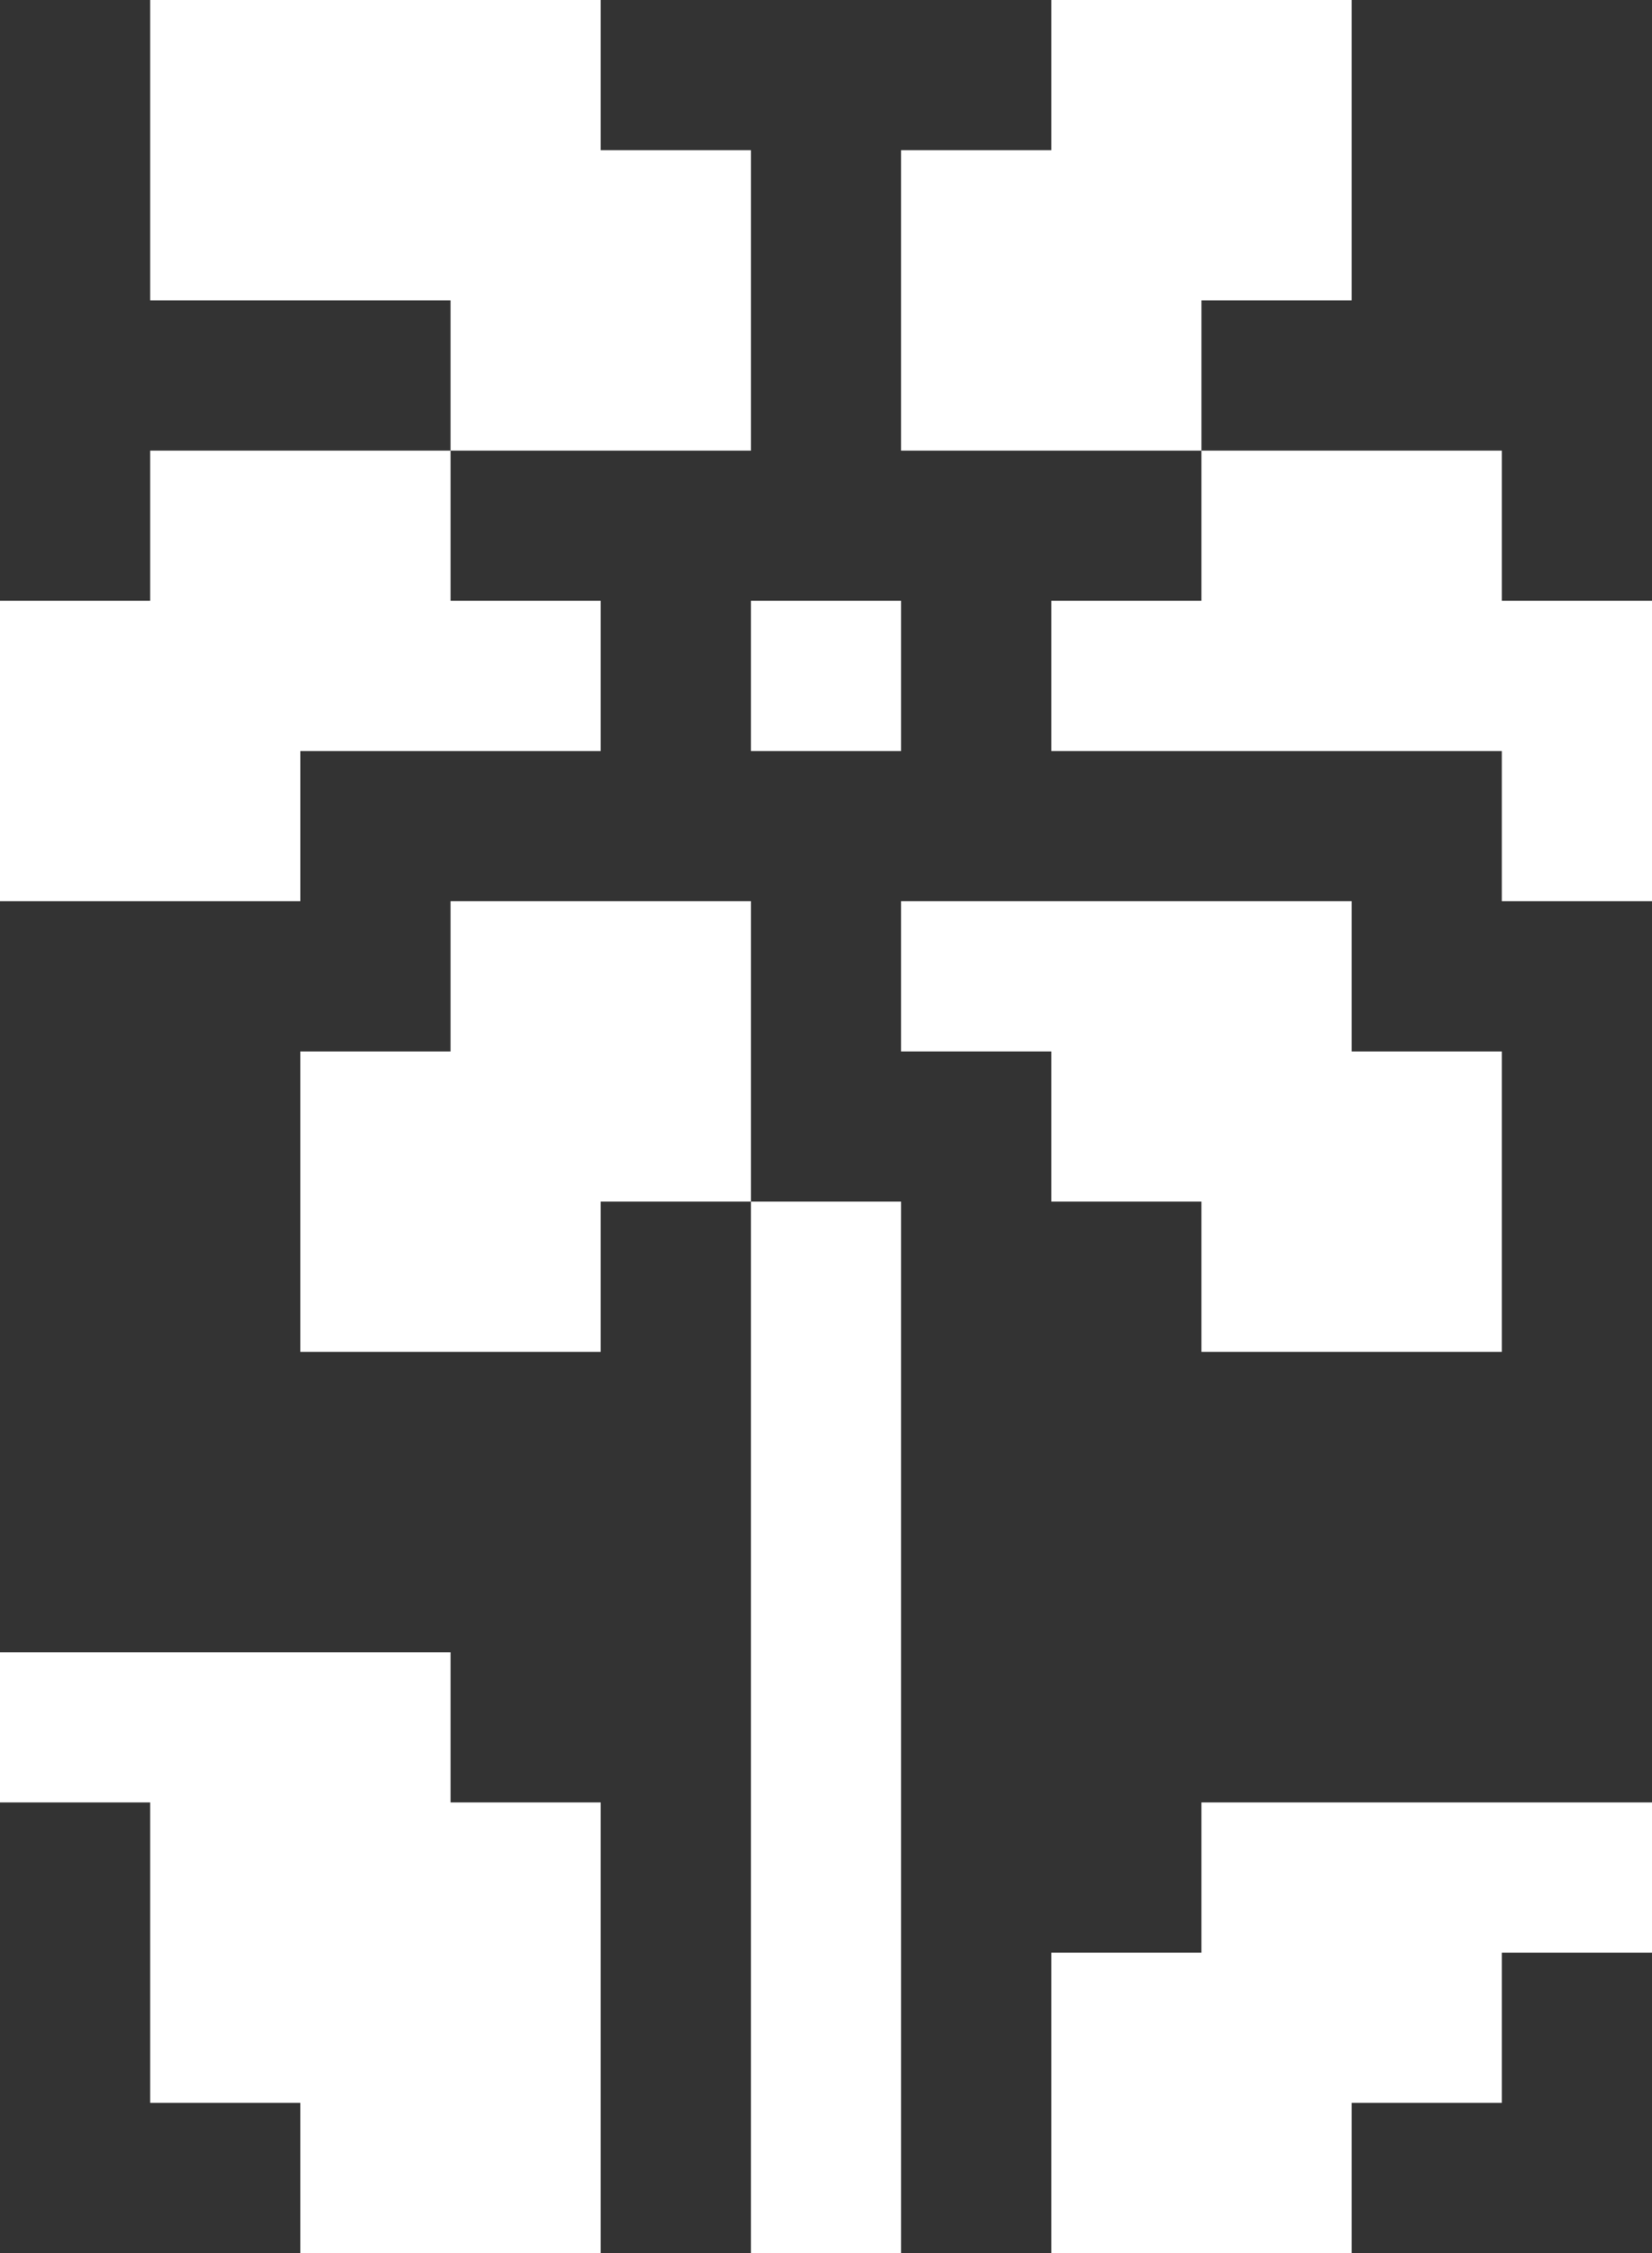
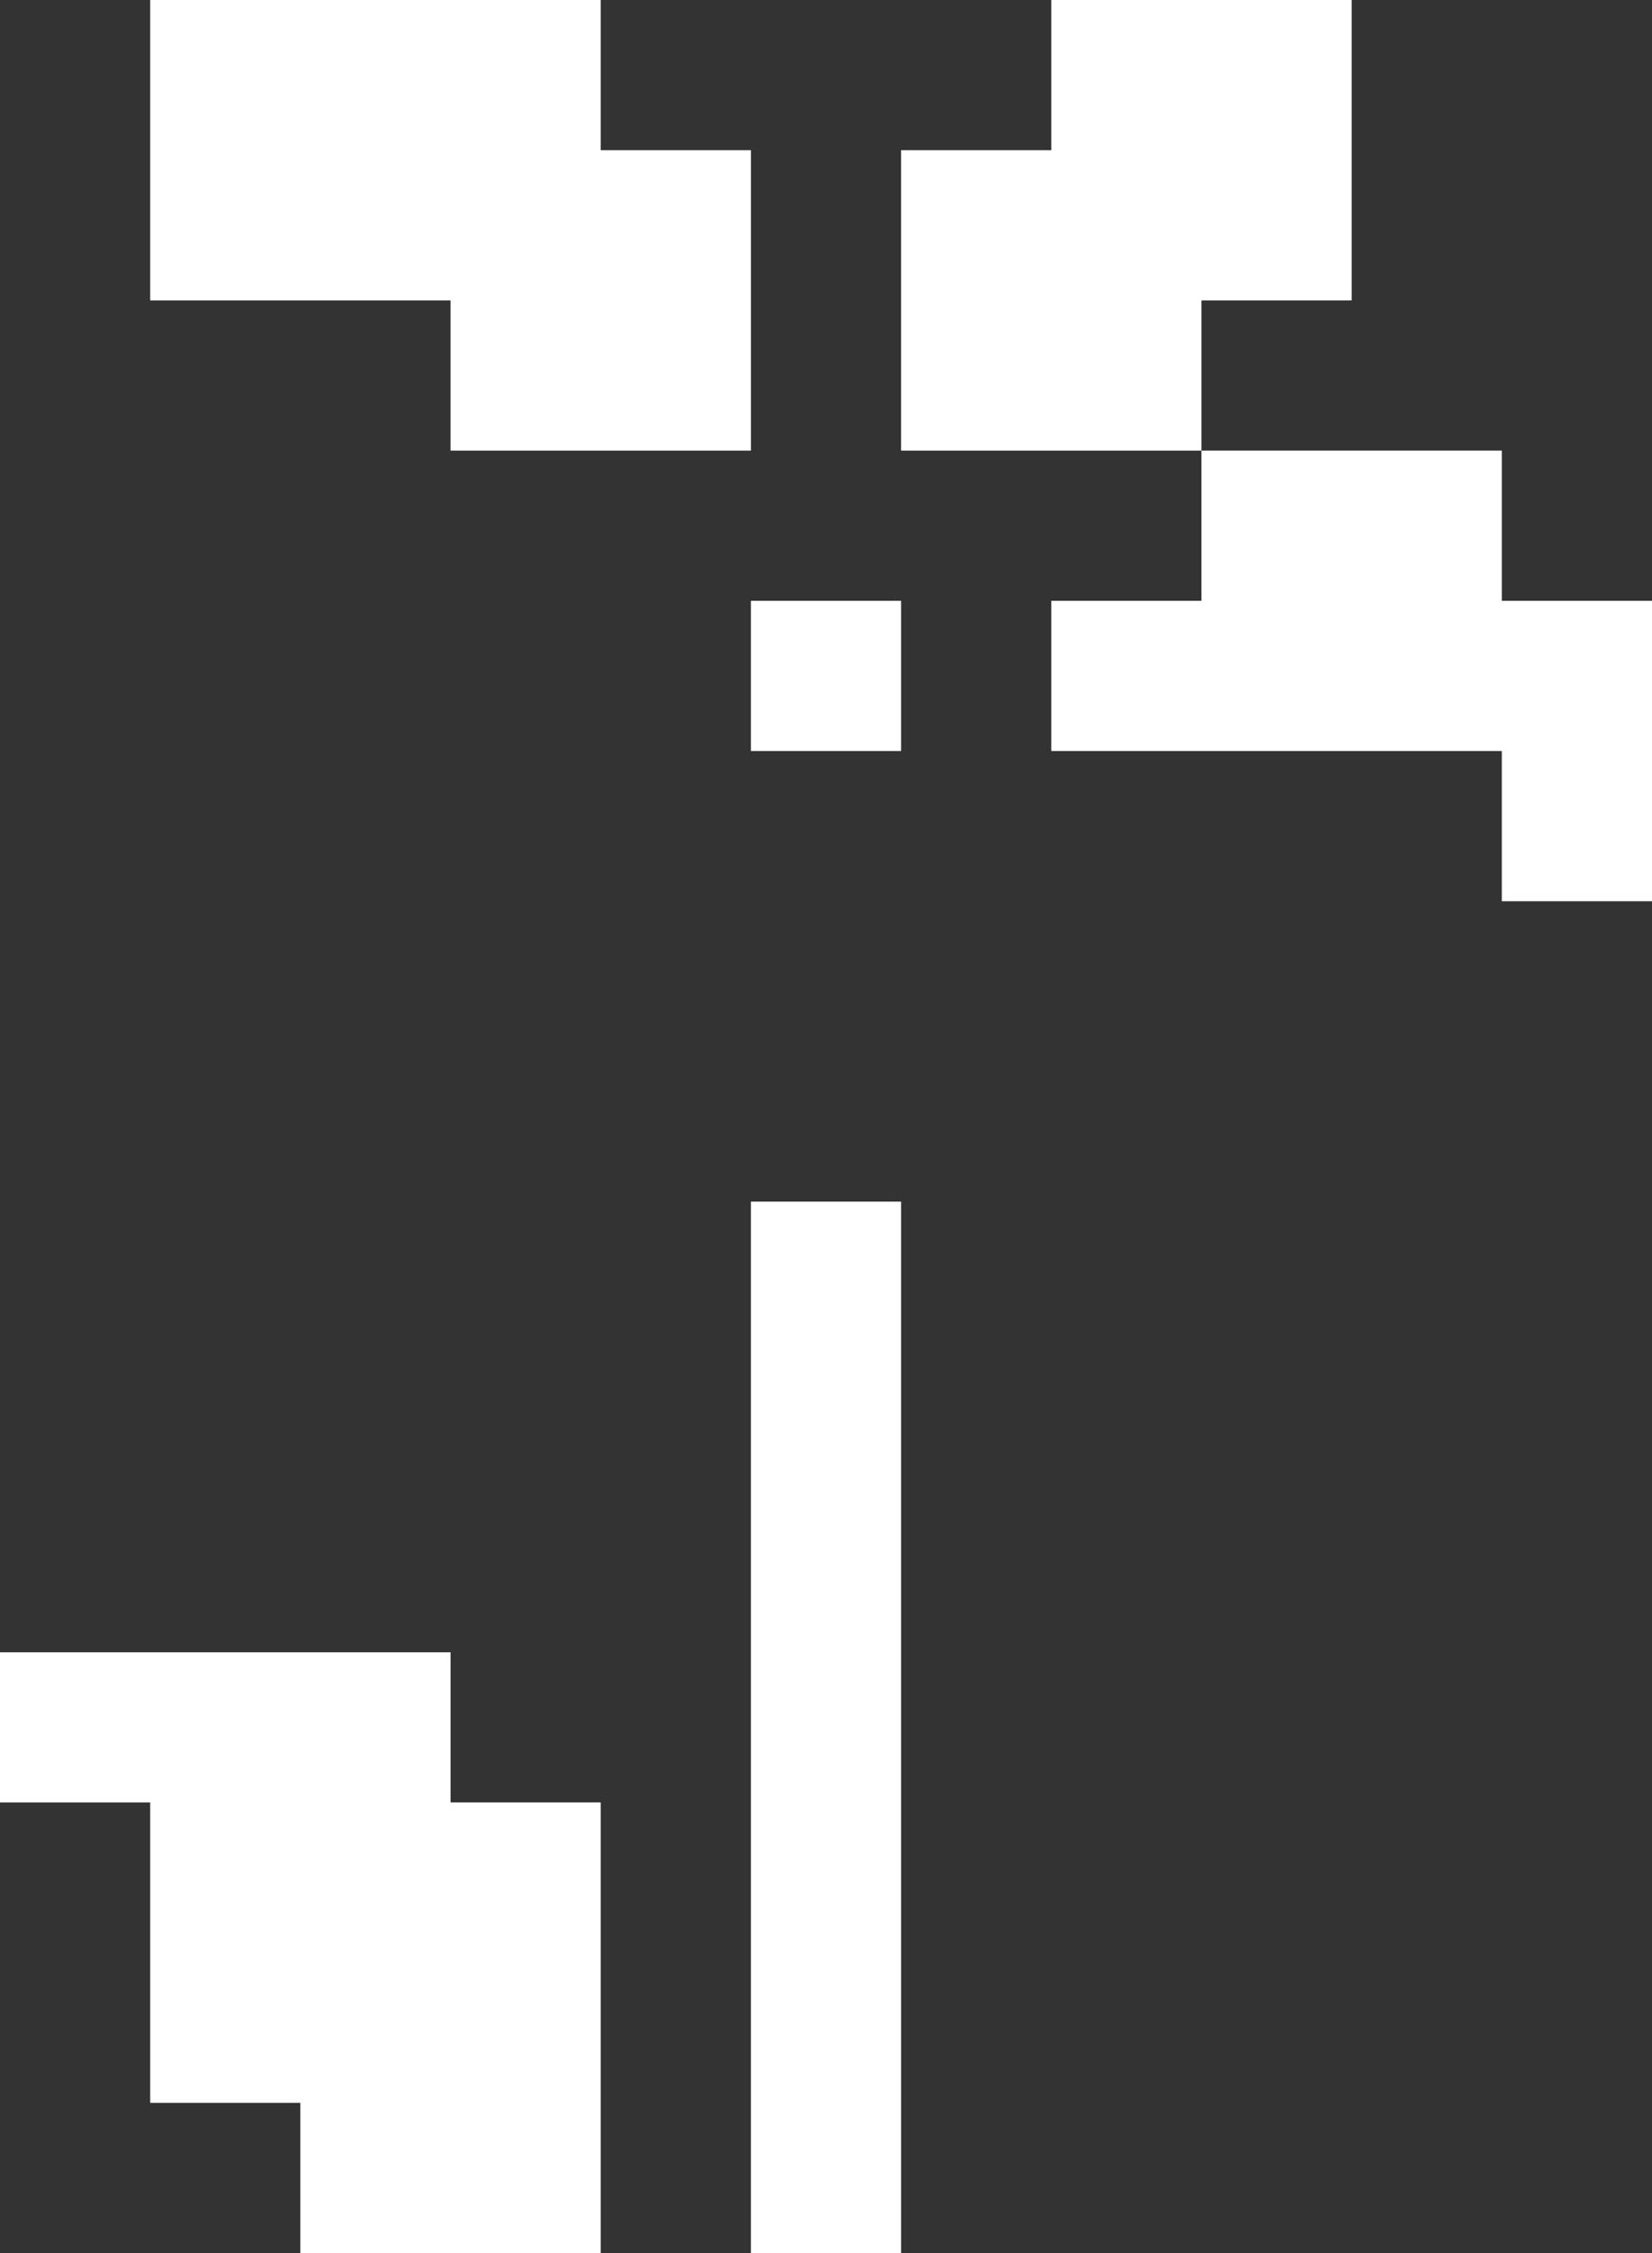
<svg xmlns="http://www.w3.org/2000/svg" width="11" height="15" viewBox="0 0 11 15" fill="none">
  <rect x="0" y="0" width="11" height="15" fill="#333333" stroke="none" />
-   <path d="M9 15V14H10V13H11V12H8V13H7V15H9Z" fill="white" />
  <path d="M0 12H1V14H2V15H4V12H3V11H0V12Z" fill="white" />
  <path d="M6 8H5V15H6V8Z" fill="white" />
-   <path d="M6 6V7H7V8H8V9H10V7H9V6H6Z" fill="white" />
-   <path d="M5 6H3V7H2V9H4V8H5V6Z" fill="white" />
  <path d="M11 4H10V3H8V4H7V5H10V6H11V4Z" fill="white" />
  <path d="M6 4H5V5H6V4Z" fill="white" />
-   <path d="M1 3V4H0V6H2V5H4V4H3V3H1Z" fill="white" />
  <path d="M5 3V1H4V0H1V2H3V3H5Z" fill="white" />
  <path d="M9 2V0H7V1H6V3H8V2H9Z" fill="white" />
</svg>